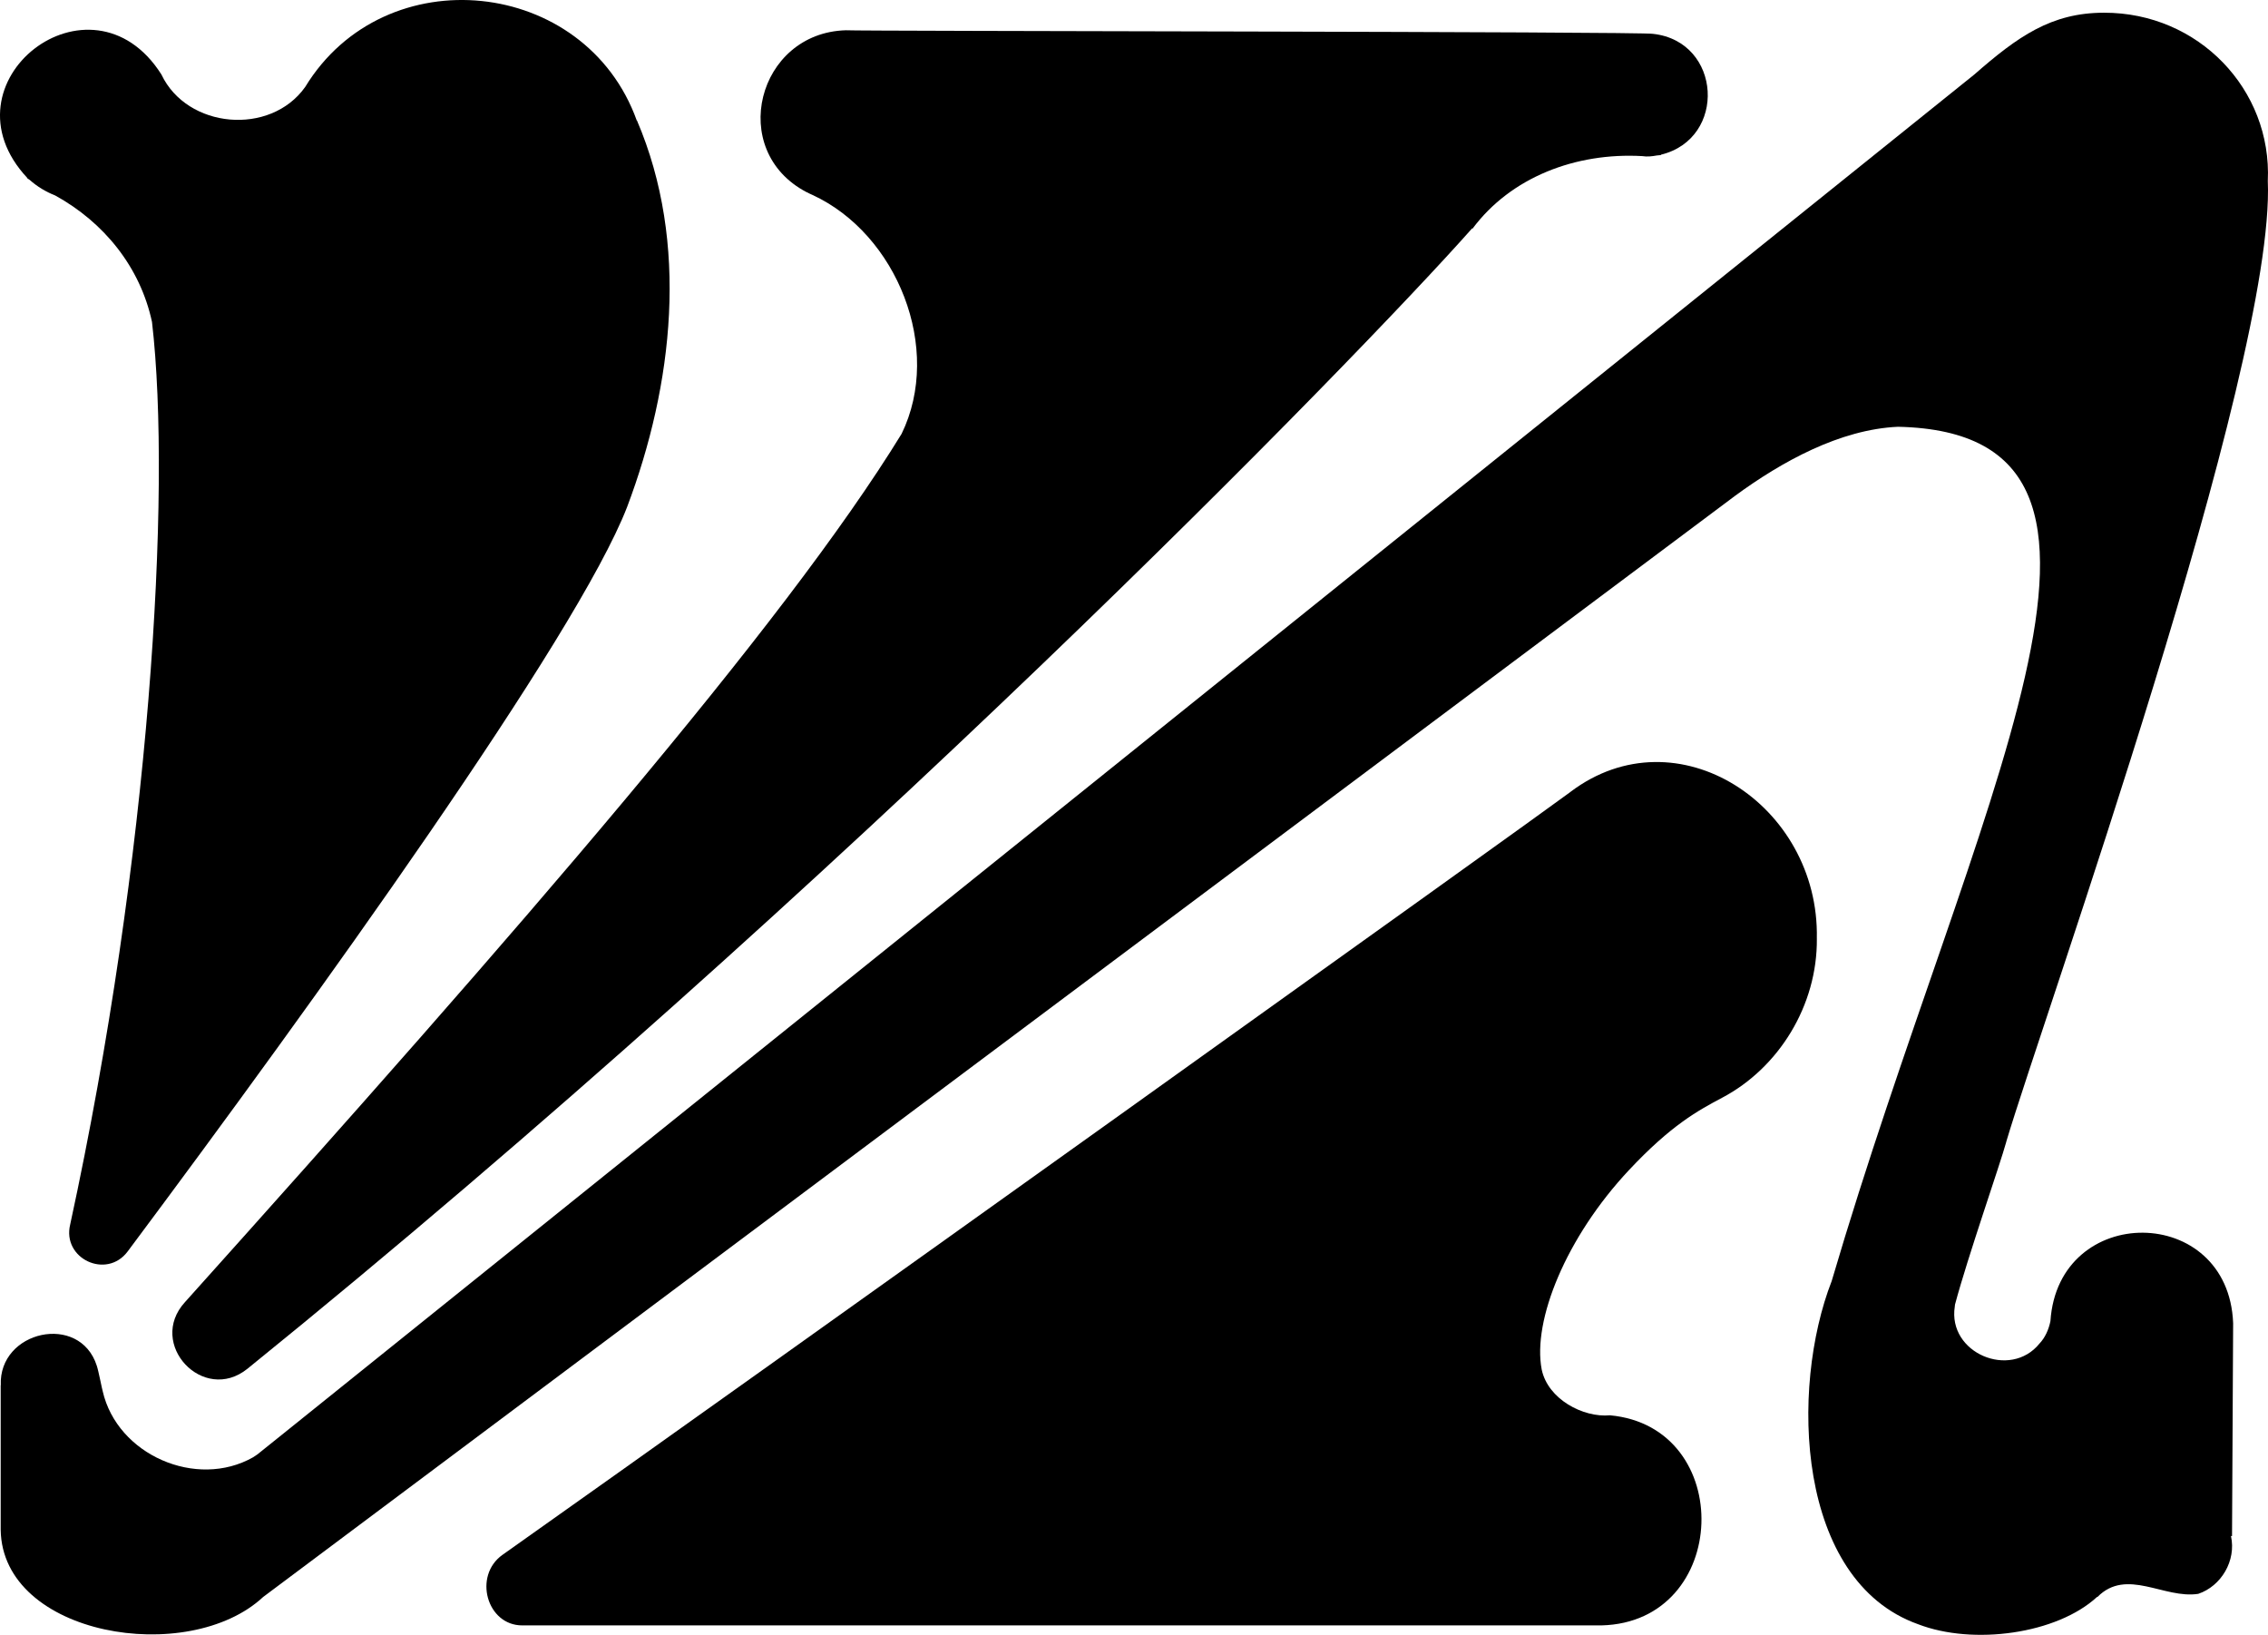
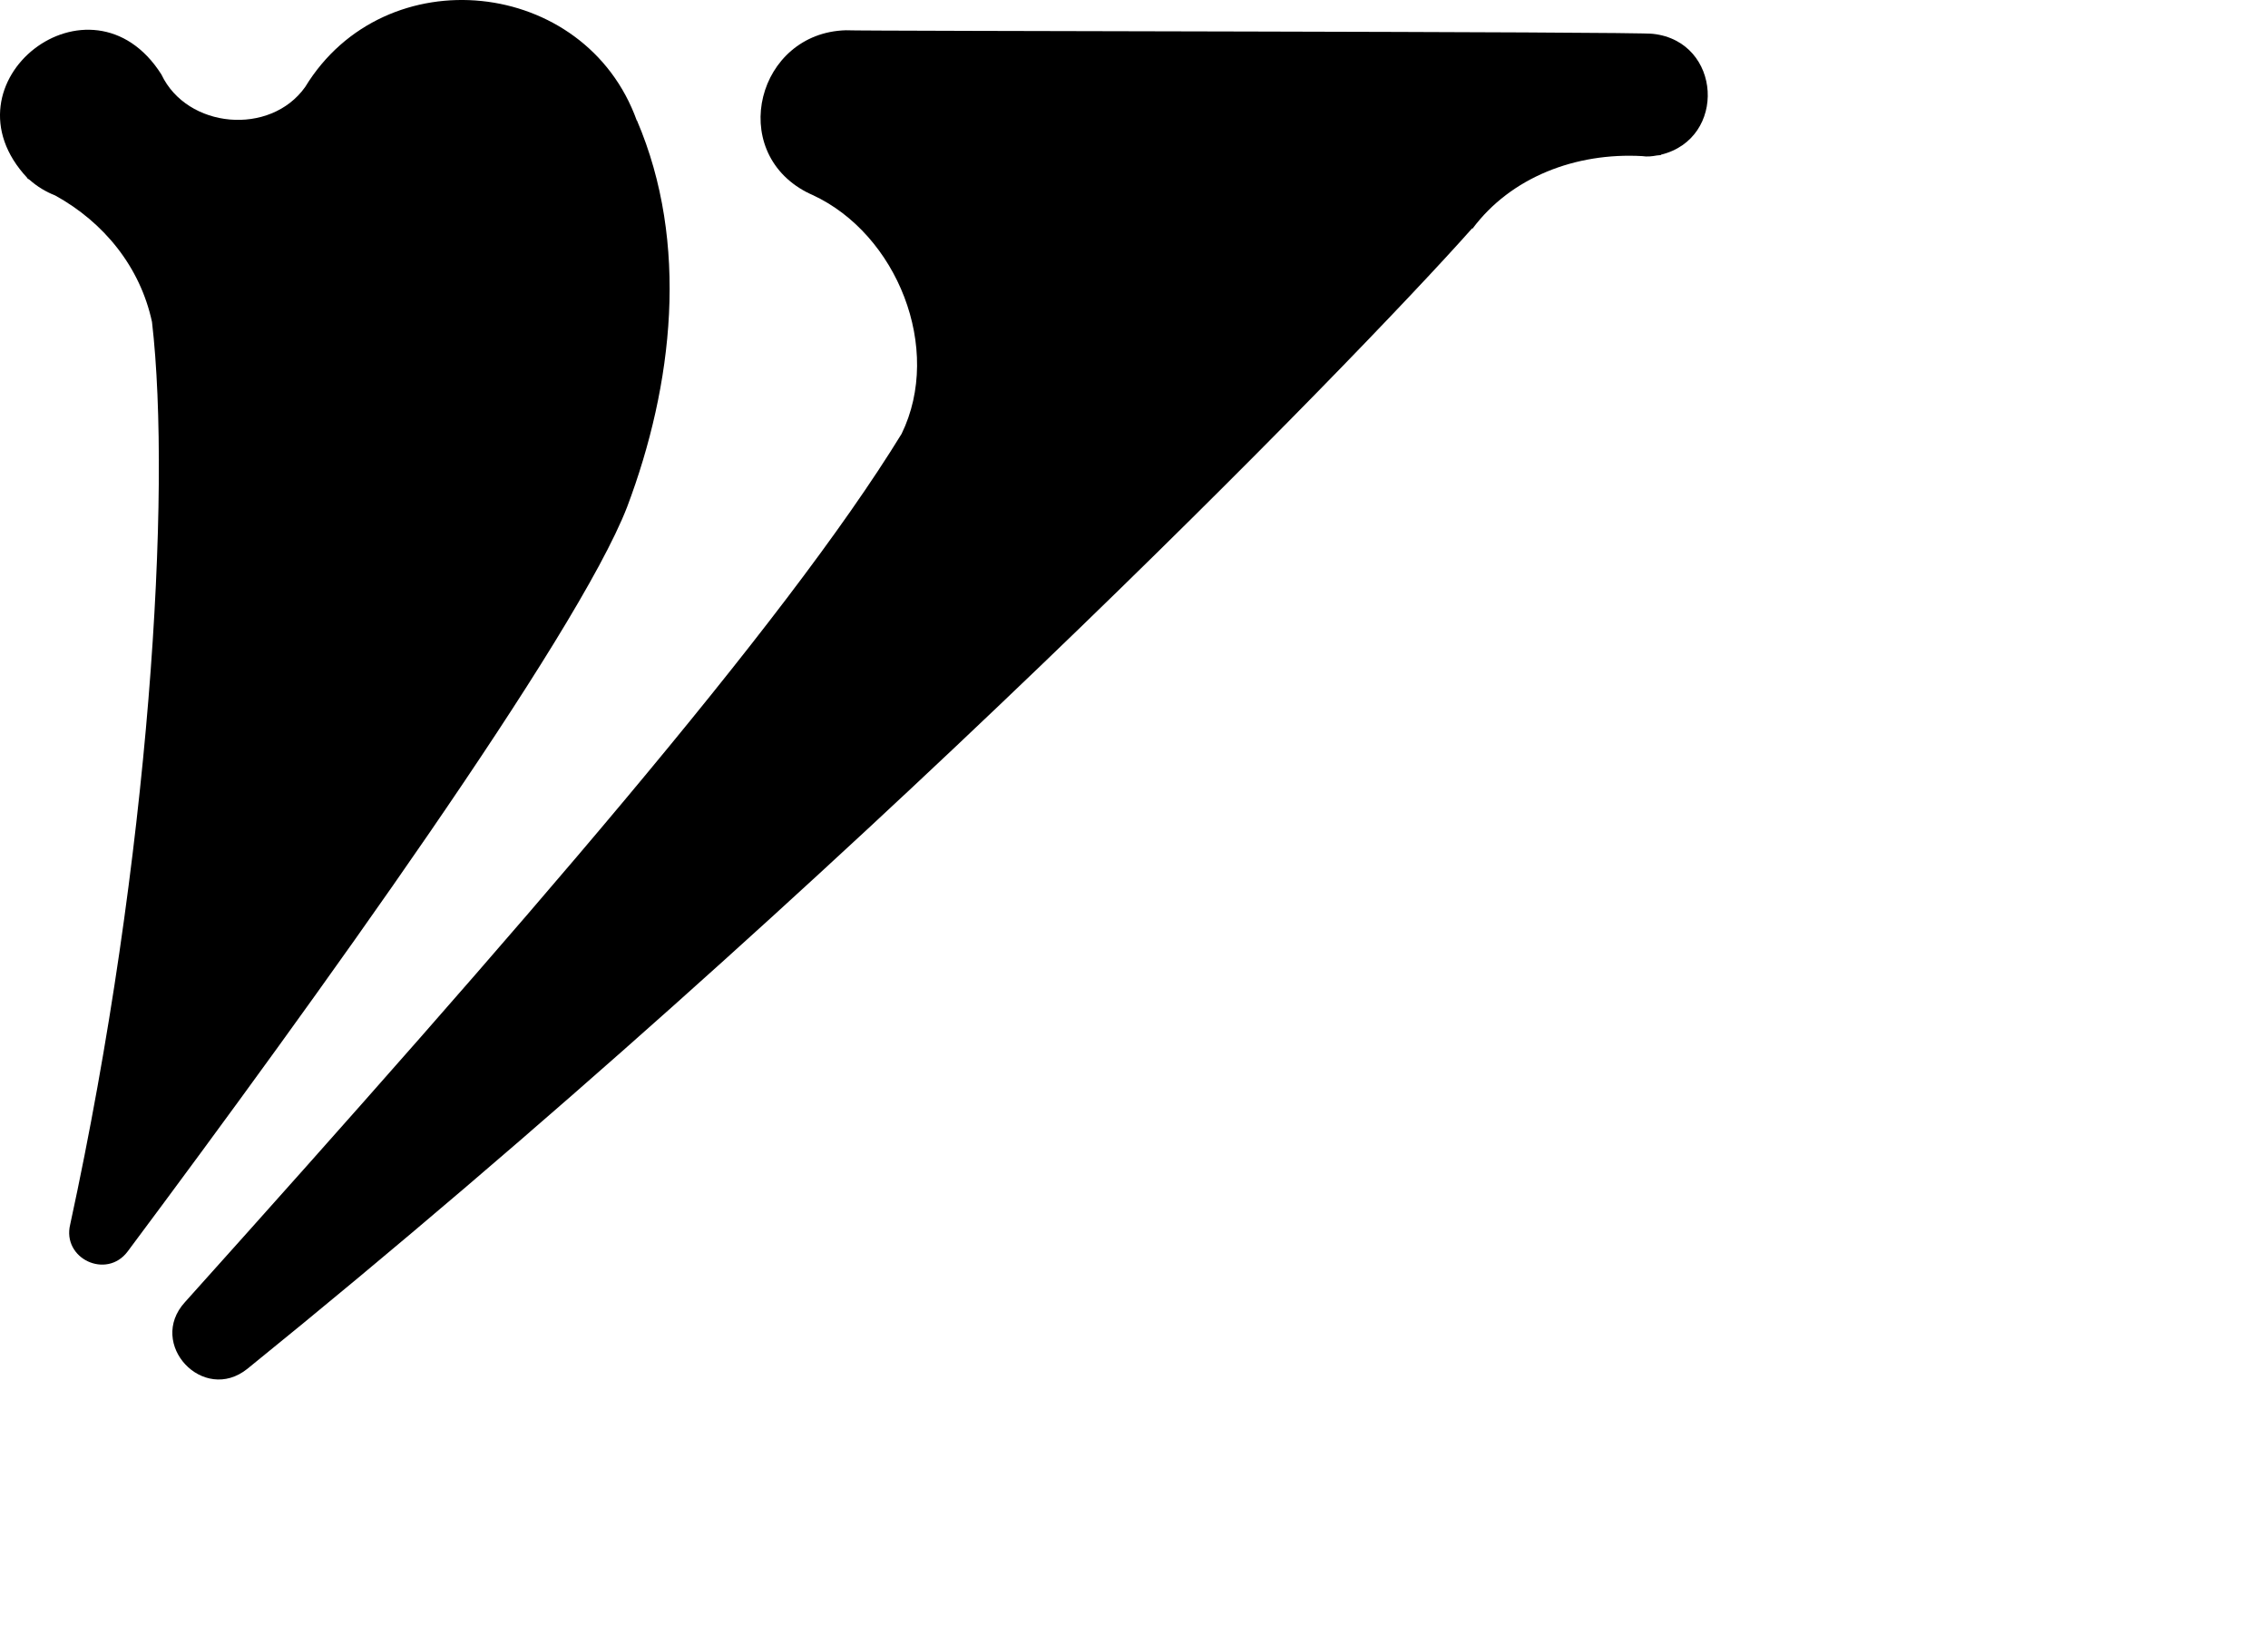
<svg xmlns="http://www.w3.org/2000/svg" id="Layer_2" data-name="Layer 2" viewBox="0 0 105.923 76.342">
  <defs>
    <style>
      .cls-1 {
        fill: none;
      }

      .cls-1, .cls-2, .cls-3 {
        stroke-width: 0px;
      }

      .cls-3 {
        fill: #1ada36;
        opacity: .57;
      }
    </style>
  </defs>
  <g id="Layer_1-2" data-name="Layer 1">
    <g>
      <path class="cls-1" d="m95.404,62.554c-.046.067-.102.126-.156.187.055-.056.106-.118.156-.187Z" />
-       <path class="cls-1" d="m95.686,61.995c.016-.049.027-.112.041-.167-.023.091-.05.18-.083.266.013-.035.03-.062.042-.099Z" />
      <path class="cls-1" d="m95.592,62.216c-.049.106-.103.209-.167.305.061-.09.116-.192.167-.305Z" />
      <path class="cls-1" d="m91.293,61.013c.004-.031.005-.063.01-.094-.003.031-.009.064-.01.094Z" />
      <path class="cls-2" d="m1.386,8.401c.348.309.751.554,1.192.727,2.272,1.252,3.969,3.335,4.521,5.906.925,7.945-.095,24.976-3.82,42.142-.393,1.6,1.699,2.582,2.684,1.262,8.758-11.731,20.988-28.719,23.327-34.768,2.149-5.696,2.91-12.318.459-18.043l-.001 0-.008.003c-2.402-6.692-11.766-7.673-15.487-1.568-1.63,2.296-5.517,1.95-6.716-.586C4.249-1.702-2.909,3.846,1.279,8.314c-.04-.012.007.023.107.087Z" />
      <path class="cls-2" d="m37.676,8.974c.09.046.18.092.273.131,3.943,1.82,6.098,7.176,4.158,11.154v0c-5.497,8.958-17.91,23.216-33.471,40.549-1.779,1.949.859,4.763,2.917,3.111,27.806-22.512,51.839-47.208,57.201-53.256l.017.015c1.79-2.403,4.82-3.565,7.93-3.388.224.037.458.011.676-.03.159-.011.243-.023.188-.035,3.101-.746,2.852-5.283-.356-5.644-.403-.111-37.21-.124-37.707-.168-4.129.119-5.551,5.621-1.828,7.562Z" />
-       <path class="cls-2" d="m93.698,53.319c1.709-5.757,12.585-36.158,12.216-44.868.199-4.267-3.236-7.866-7.65-7.857-2.466-0-4.029,1.112-6.057,2.885L13.167,66.997l-1.147.92-.201.134c-2.645,1.499-6.347-.112-7.024-3.092-.021-.048-.195-.952-.275-1.184-.797-2.485-4.591-1.641-4.483.913h-.005v6.751c.075,4.956,8.761,6.392,12.259,3.134l0.0 0S81.038,23.15,81.038,23.15c2.177-1.596,4.896-3.098,7.602-3.221,13.374.284,3.47,17.573-3.094,39.891-1.961,5.032-1.653,13.99,4.027,16.023,2.587,1.001,6.497.455,8.366-1.271h.02c1.363-1.375,3.109.102,4.705-.144,1.073-.36,1.784-1.548,1.53-2.7h.049l.052-9.939c-.215-5.601-8.17-5.634-8.533-.097-.077.383-.244.769-.512,1.049-1.359,1.682-4.296.445-3.955-1.728.001-.03.006-.062.01-.094.604-2.257,2.094-6.506,2.396-7.601Z" />
-       <path class="cls-2" d="m84.852,43.823c.128-6.239-6.529-10.599-11.5-6.849-0.0 0-0.0 0-.001.001-0.0 0-.001 0-.001.001-.005.004-.03.022-.043.033-1.344,1.014-38.23,27.394-49.835,35.594-1.385.979-.74,3.298.917,3.298h50.406c6.022-.149,6.289-9.269.395-9.811-1.253.117-2.9-.753-3.188-2.14-.438-2.284,1.136-6.172,4.074-9.308,1.975-2.107,3.223-2.78,4.353-3.381,2.635-1.388,4.455-4.299,4.424-7.436Z" />
      <path class="cls-2" d="m95.644,62.094c-.016.043-.034.082-.052.122.018-.04.035-.08.052-.122Z" />
      <path class="cls-3" d="m95.644,62.094c-.016.043-.034.082-.052.122.018-.04.035-.08.052-.122Z" />
      <path class="cls-2" d="m91.329,60.772c-.011.049-.019.098-.027.148.005-.047.014-.097.027-.148Z" />
      <path class="cls-3" d="m91.329,60.772c-.011.049-.019.098-.027.148.005-.047.014-.097.027-.148Z" />
      <path class="cls-2" d="m95.426,62.521c-.007.011-.014.022-.022.033.008-.011.014-.022.022-.033Z" />
      <path class="cls-3" d="m95.426,62.521c-.007.011-.014.022-.022.033.008-.011.014-.022.022-.033Z" />
-       <path class="cls-2" d="m95.761,61.693c-.01.048-.022.091-.033.135.011-.045.025-.089.033-.135Z" />
-       <path class="cls-3" d="m95.761,61.693c-.01.048-.022.091-.033.135.011-.045.025-.089.033-.135Z" />
    </g>
  </g>
</svg>